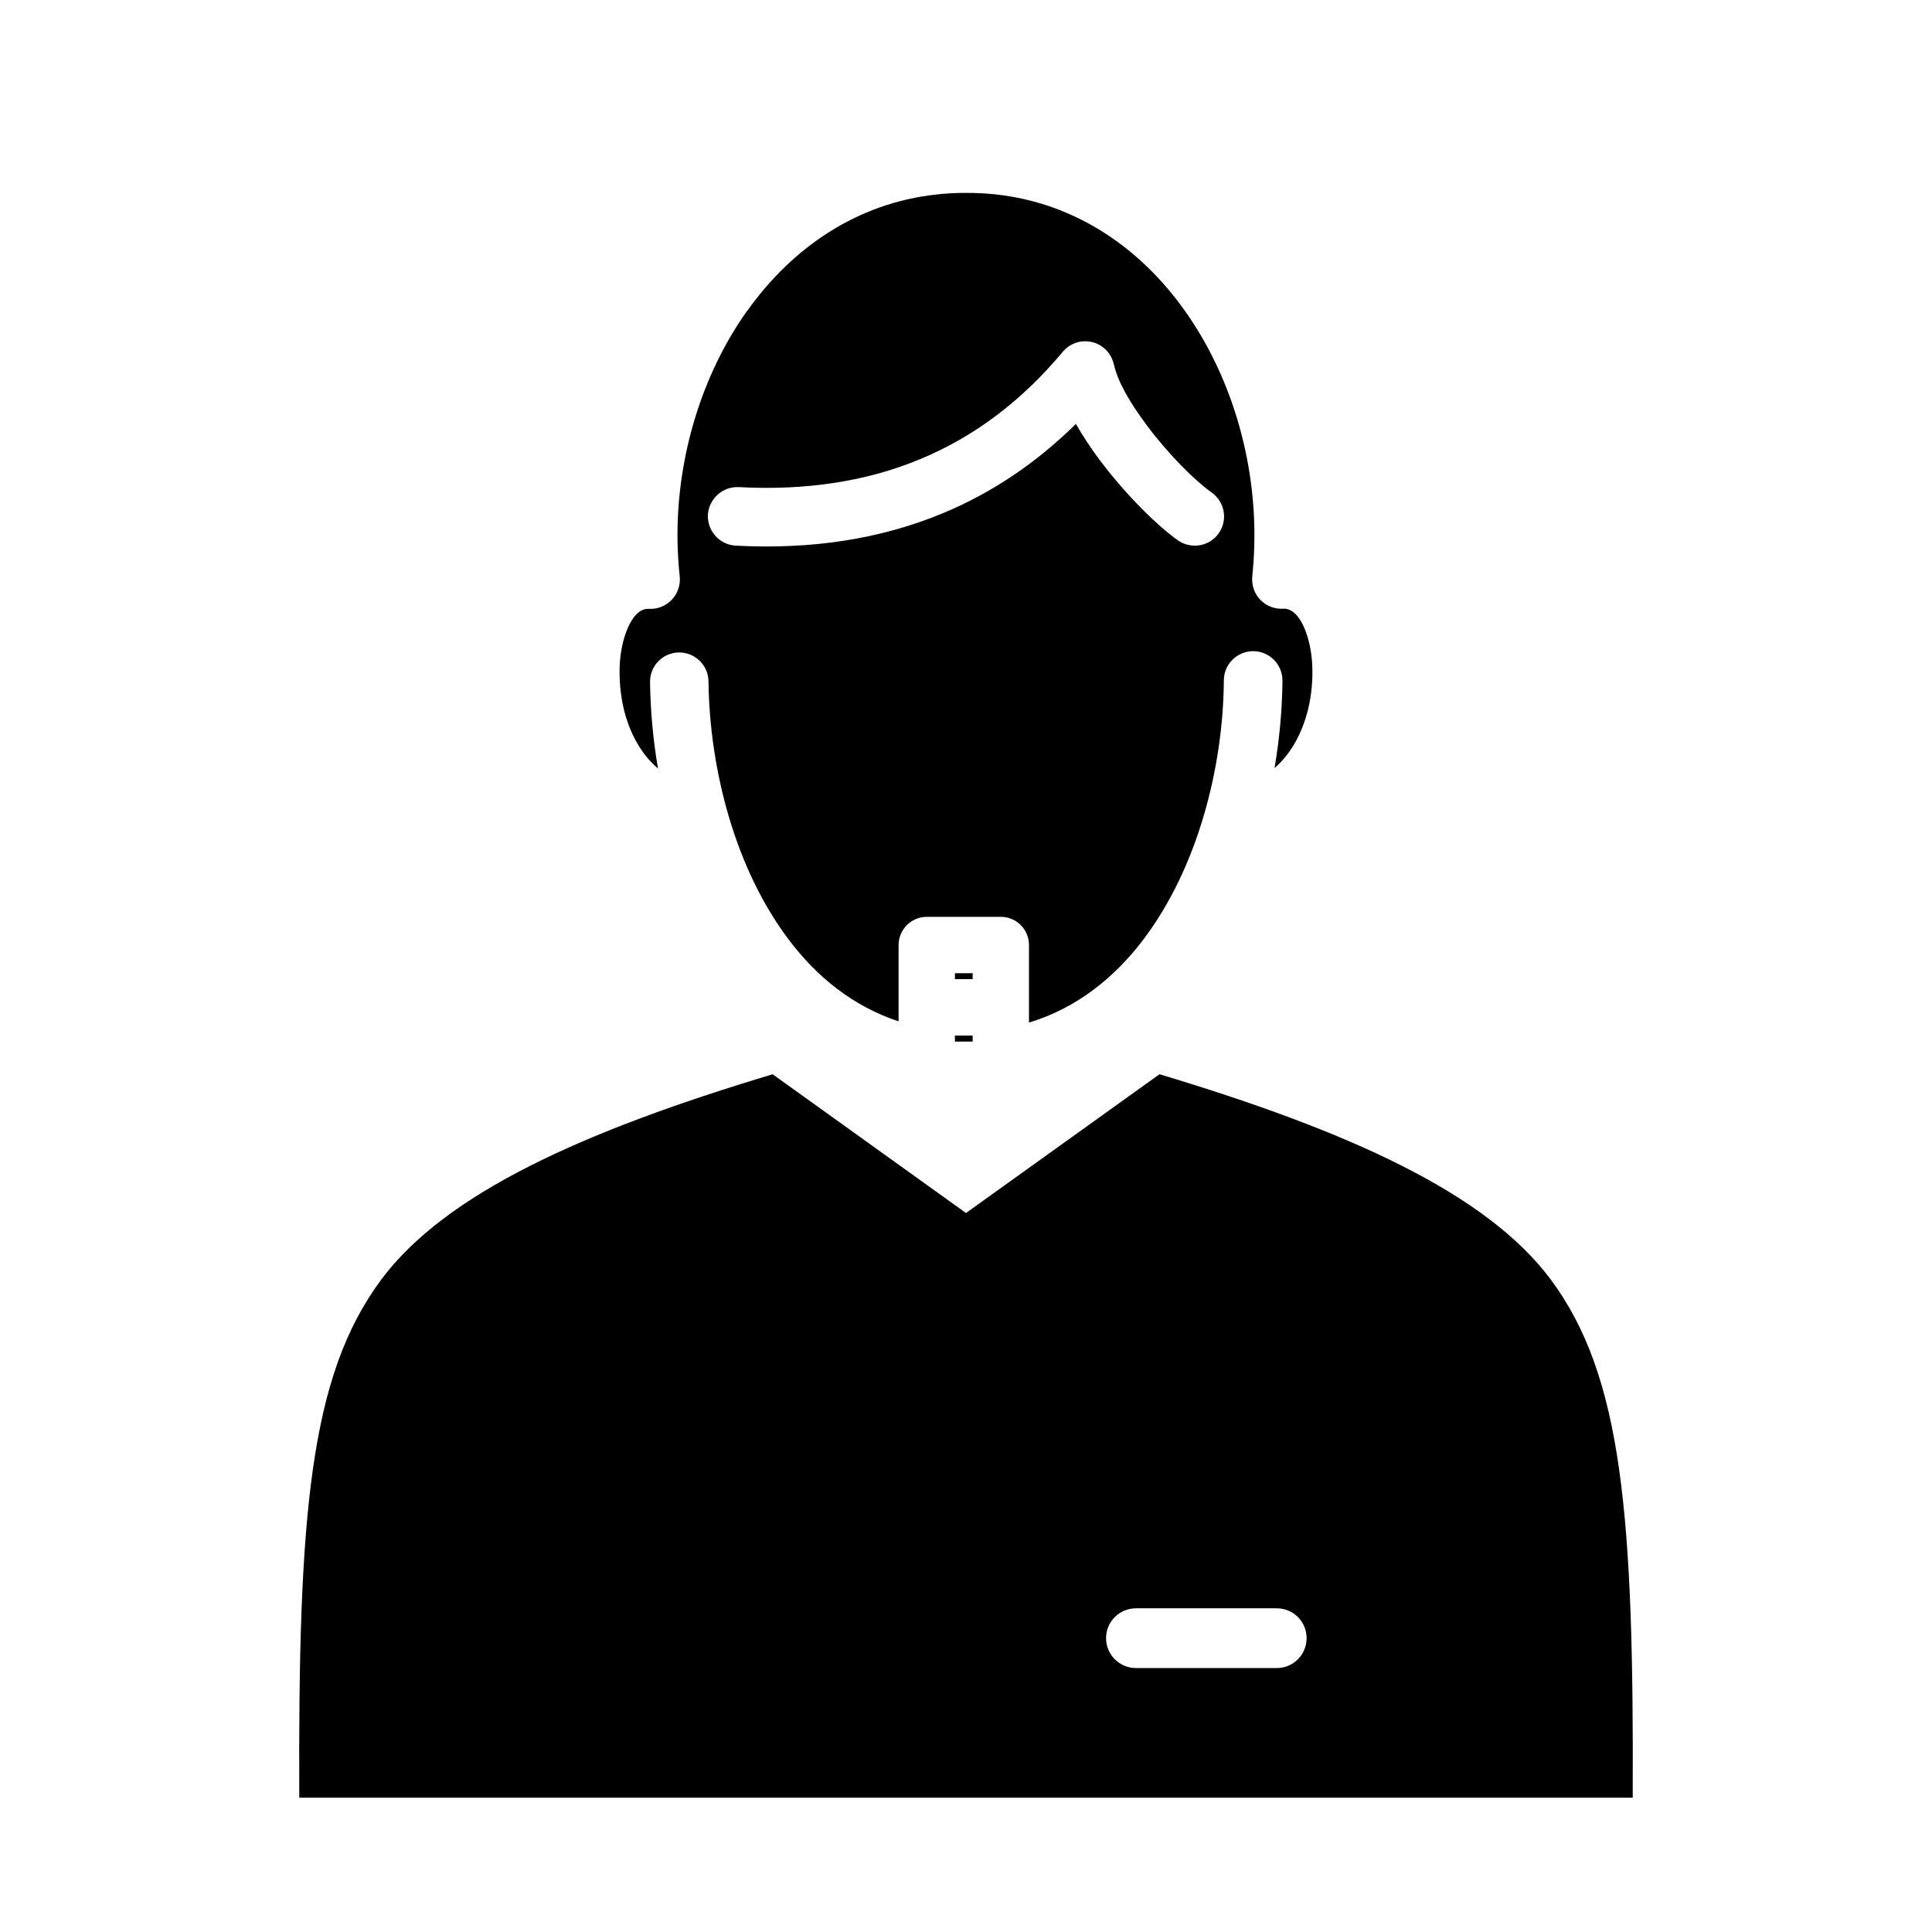
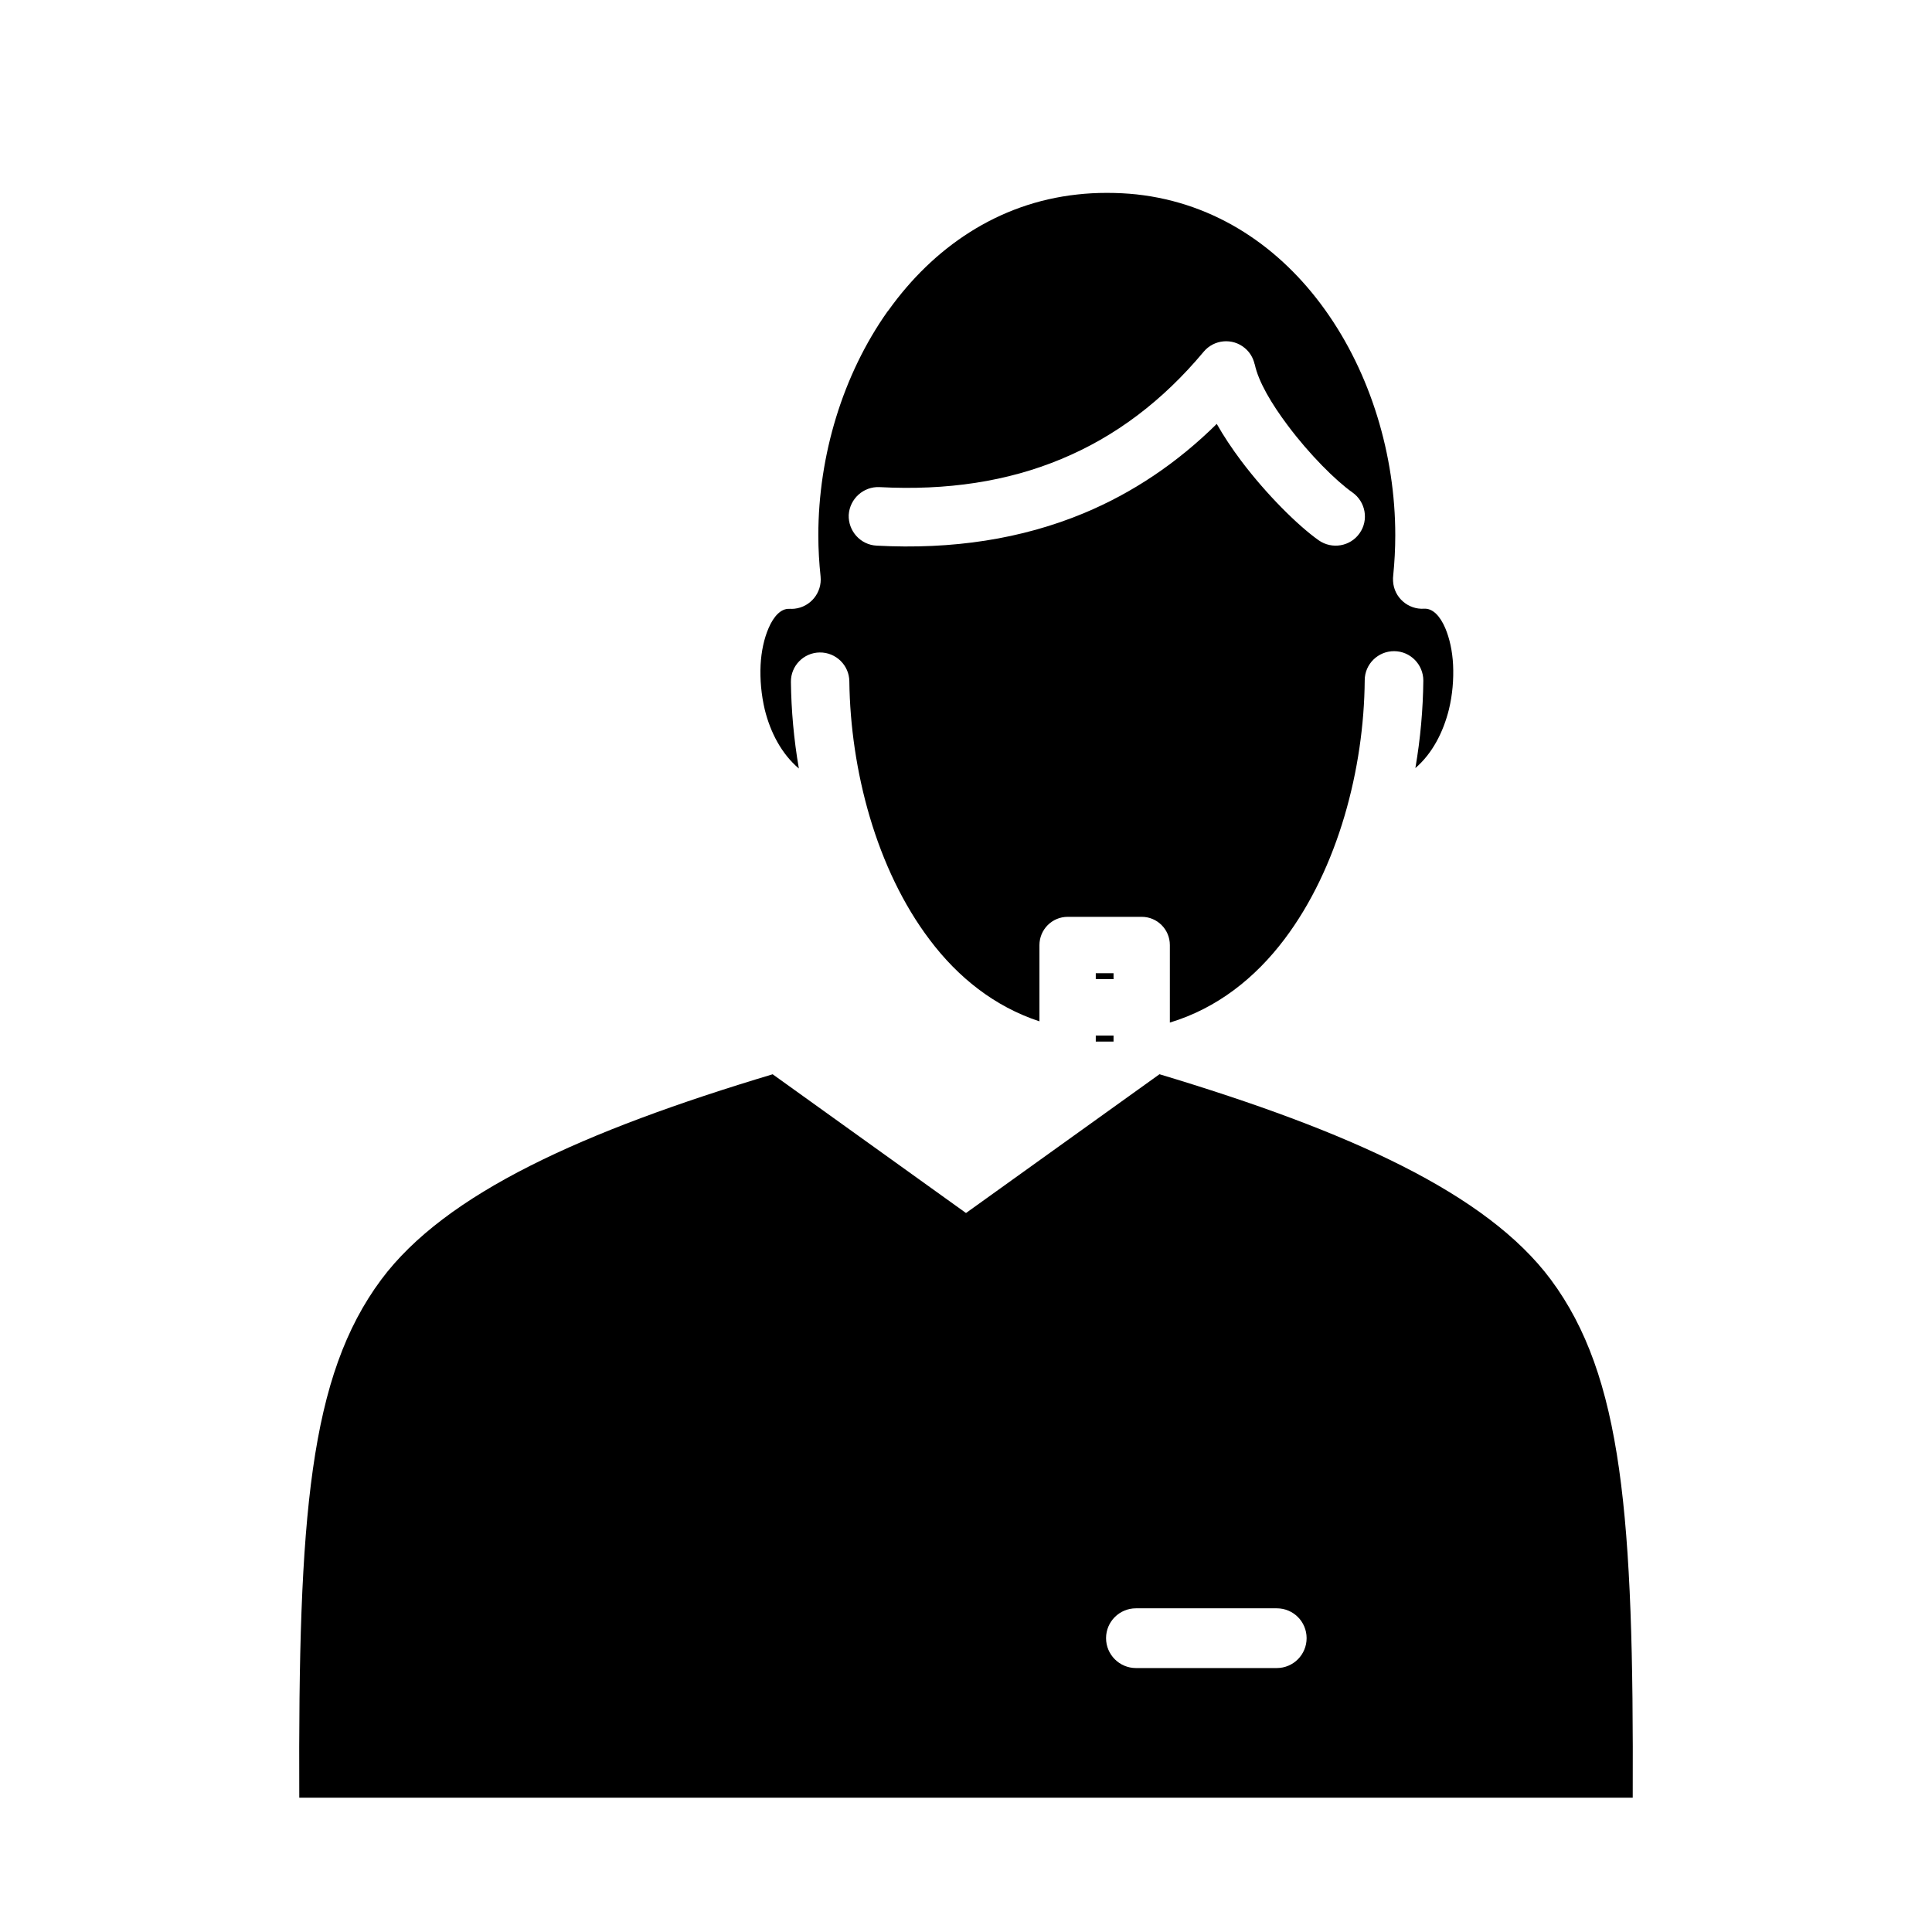
<svg xmlns="http://www.w3.org/2000/svg" fill="#000000" width="800px" height="800px" version="1.1" viewBox="144 144 512 512">
-   <path d="m400 620.41h-176.69c-0.309-74.781 2.715-111.71 21.711-137.29 17.051-22.906 53.57-39.367 103.74-54.426l51.238 36.766 51.277-36.777c50.137 15.059 86.656 31.52 103.71 54.426 18.984 25.586 22.008 62.516 21.703 137.3zm45.035-34.359c-4.367 0-7.918-3.559-7.918-7.918 0-4.383 3.551-7.91 7.918-7.91h37.328c4.383 0 7.902 3.527 7.902 7.91 0 4.359-3.519 7.918-7.902 7.918zm-55.426-199.08h19.633c4.117 0 7.453 3.352 7.453 7.469v20.551c12.5-3.777 22.602-11.785 30.395-22.121 14.211-18.836 21.066-45.227 21.246-68.613 0.016-4.289 3.566-7.723 7.824-7.691 4.273 0.031 7.707 3.519 7.707 7.801-0.078 7.535-0.754 15.344-2.109 23.184 4.519-3.883 7.391-9.539 8.887-15.516 0.953-3.914 1.289-7.996 1.109-11.84-0.18-3.637-0.922-7.016-2.078-9.746-1.355-3.172-3.305-5.273-5.598-5.133-4.258 0.27-7.981-2.984-8.227-7.266-0.031-0.574-0.031-1.117 0.047-1.652 0.34-3.379 0.535-6.926 0.535-10.547 0-21.309-6.551-42.91-18.617-59.75-11.762-16.438-28.812-28.285-50.004-30.59-2.414-0.254-5.059-0.395-7.812-0.395s-5.383 0.148-7.824 0.426c-21.16 2.289-38.219 14.168-49.988 30.621l-0.309 0.371c-11.871 16.773-18.344 38.211-18.344 59.348 0 3.738 0.227 7.406 0.598 10.887 0.434 4.266-2.66 8.102-6.934 8.551-0.434 0.047-0.859 0.047-1.289 0.016v0.016c-2.258-0.141-4.211 1.961-5.566 5.133-1.18 2.738-1.922 6.109-2.109 9.746-0.18 3.824 0.18 7.91 1.109 11.832 1.488 6.031 4.457 11.738 9.035 15.602-1.34-7.731-2.016-15.477-2.109-22.93-0.062-4.266 3.371-7.777 7.644-7.824 4.289-0.039 7.809 3.402 7.84 7.668 0.293 23.395 7.086 49.703 21.309 68.488 7.484 9.941 17.145 17.672 29.07 21.602v-20.207c0.012-4.141 3.352-7.488 7.477-7.488m7.453 16.516h4.707v-1.582h-4.707zm4.707 14.941h-4.707v1.605h4.707zm-62.797-129.83c-4.258-0.211-7.551-3.863-7.383-8.156 0.277-4.281 3.922-7.559 8.18-7.352 17.789 0.953 33.906-1.488 48.152-7.445 14.273-5.91 26.844-15.383 37.73-28.426 2.723-3.273 7.613-3.731 10.887-1 1.402 1.148 2.258 2.699 2.629 4.336h0.031c0.953 4.582 4.457 10.492 8.73 16.176 5.746 7.699 12.73 14.648 17.145 17.766 3.504 2.465 4.383 7.32 1.906 10.816-2.449 3.504-7.305 4.336-10.824 1.883-5.473-3.863-13.887-12.188-20.633-21.168-2.356-3.148-4.551-6.43-6.398-9.691-10.516 10.391-22.309 18.277-35.227 23.664-16.484 6.852-34.812 9.676-54.926 8.598" fill-rule="evenodd" />
+   <path d="m400 620.41h-176.69c-0.309-74.781 2.715-111.71 21.711-137.29 17.051-22.906 53.57-39.367 103.74-54.426l51.238 36.766 51.277-36.777c50.137 15.059 86.656 31.52 103.71 54.426 18.984 25.586 22.008 62.516 21.703 137.3zm45.035-34.359c-4.367 0-7.918-3.559-7.918-7.918 0-4.383 3.551-7.91 7.918-7.91h37.328c4.383 0 7.902 3.527 7.902 7.91 0 4.359-3.519 7.918-7.902 7.918m-55.426-199.08h19.633c4.117 0 7.453 3.352 7.453 7.469v20.551c12.5-3.777 22.602-11.785 30.395-22.121 14.211-18.836 21.066-45.227 21.246-68.613 0.016-4.289 3.566-7.723 7.824-7.691 4.273 0.031 7.707 3.519 7.707 7.801-0.078 7.535-0.754 15.344-2.109 23.184 4.519-3.883 7.391-9.539 8.887-15.516 0.953-3.914 1.289-7.996 1.109-11.84-0.18-3.637-0.922-7.016-2.078-9.746-1.355-3.172-3.305-5.273-5.598-5.133-4.258 0.27-7.981-2.984-8.227-7.266-0.031-0.574-0.031-1.117 0.047-1.652 0.34-3.379 0.535-6.926 0.535-10.547 0-21.309-6.551-42.91-18.617-59.75-11.762-16.438-28.812-28.285-50.004-30.59-2.414-0.254-5.059-0.395-7.812-0.395s-5.383 0.148-7.824 0.426c-21.16 2.289-38.219 14.168-49.988 30.621l-0.309 0.371c-11.871 16.773-18.344 38.211-18.344 59.348 0 3.738 0.227 7.406 0.598 10.887 0.434 4.266-2.66 8.102-6.934 8.551-0.434 0.047-0.859 0.047-1.289 0.016v0.016c-2.258-0.141-4.211 1.961-5.566 5.133-1.18 2.738-1.922 6.109-2.109 9.746-0.18 3.824 0.18 7.91 1.109 11.832 1.488 6.031 4.457 11.738 9.035 15.602-1.34-7.731-2.016-15.477-2.109-22.93-0.062-4.266 3.371-7.777 7.644-7.824 4.289-0.039 7.809 3.402 7.84 7.668 0.293 23.395 7.086 49.703 21.309 68.488 7.484 9.941 17.145 17.672 29.07 21.602v-20.207c0.012-4.141 3.352-7.488 7.477-7.488m7.453 16.516h4.707v-1.582h-4.707zm4.707 14.941h-4.707v1.605h4.707zm-62.797-129.83c-4.258-0.211-7.551-3.863-7.383-8.156 0.277-4.281 3.922-7.559 8.18-7.352 17.789 0.953 33.906-1.488 48.152-7.445 14.273-5.91 26.844-15.383 37.73-28.426 2.723-3.273 7.613-3.731 10.887-1 1.402 1.148 2.258 2.699 2.629 4.336h0.031c0.953 4.582 4.457 10.492 8.73 16.176 5.746 7.699 12.73 14.648 17.145 17.766 3.504 2.465 4.383 7.32 1.906 10.816-2.449 3.504-7.305 4.336-10.824 1.883-5.473-3.863-13.887-12.188-20.633-21.168-2.356-3.148-4.551-6.43-6.398-9.691-10.516 10.391-22.309 18.277-35.227 23.664-16.484 6.852-34.812 9.676-54.926 8.598" fill-rule="evenodd" />
</svg>